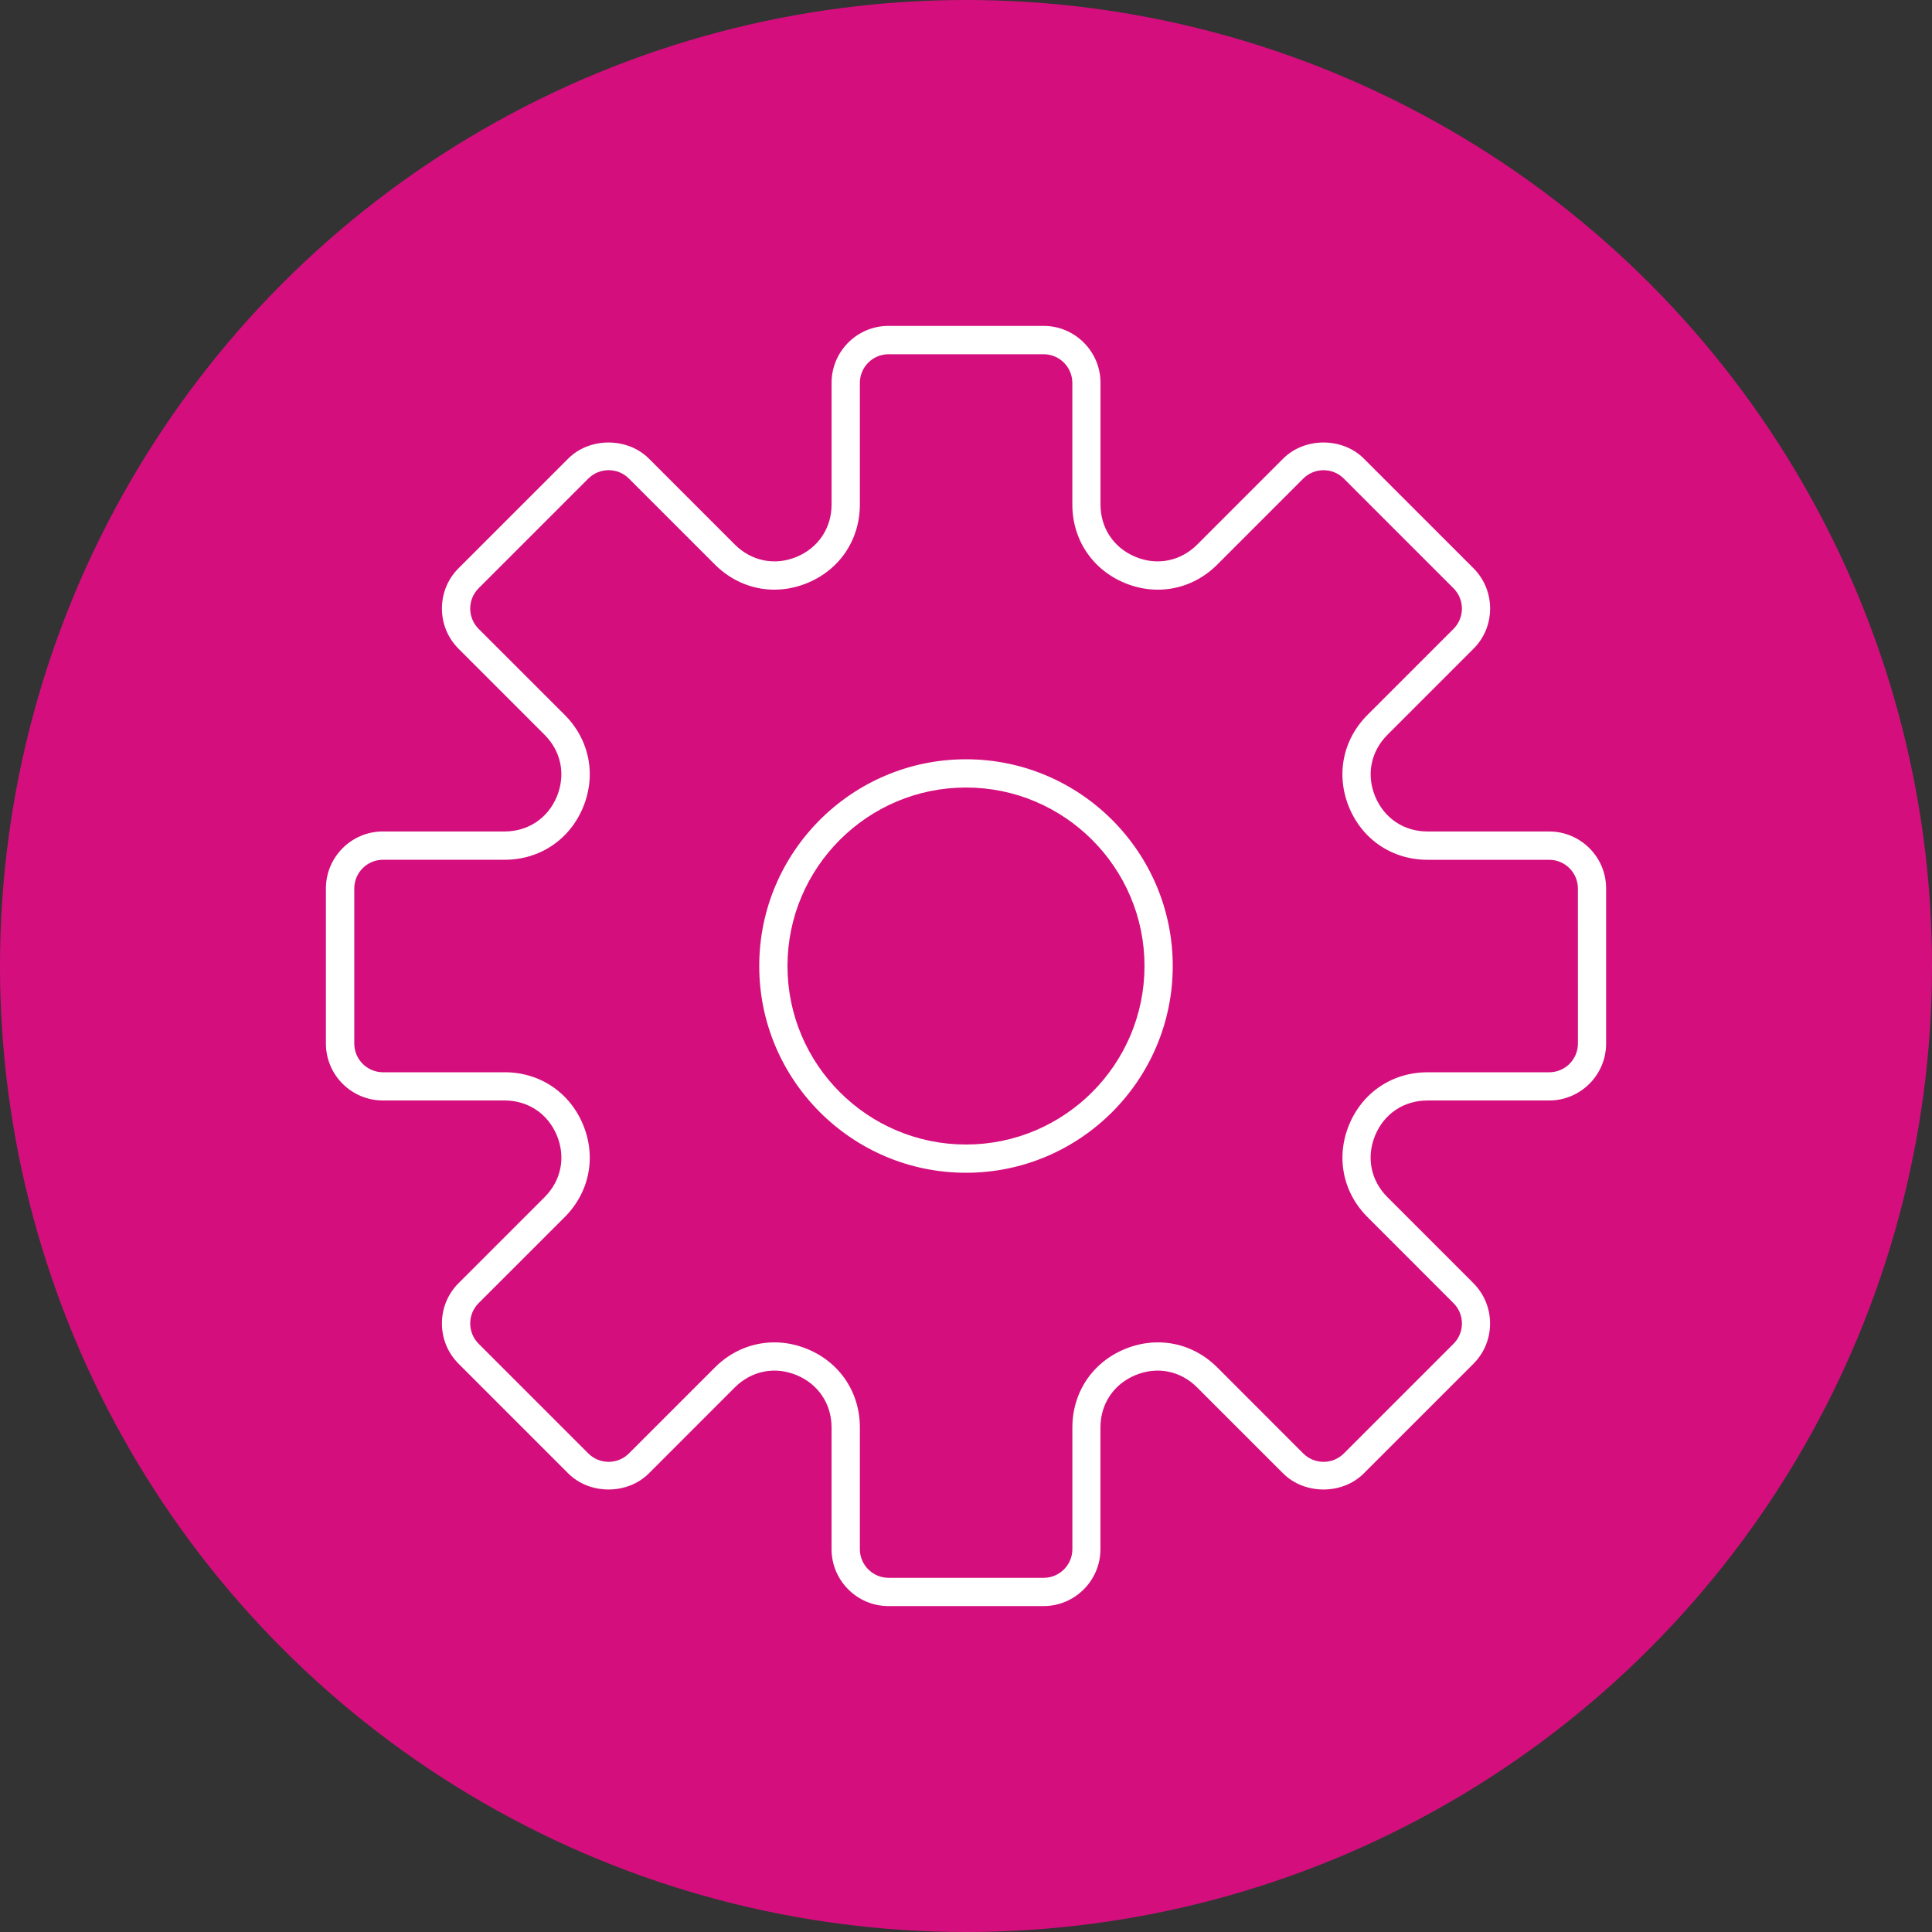
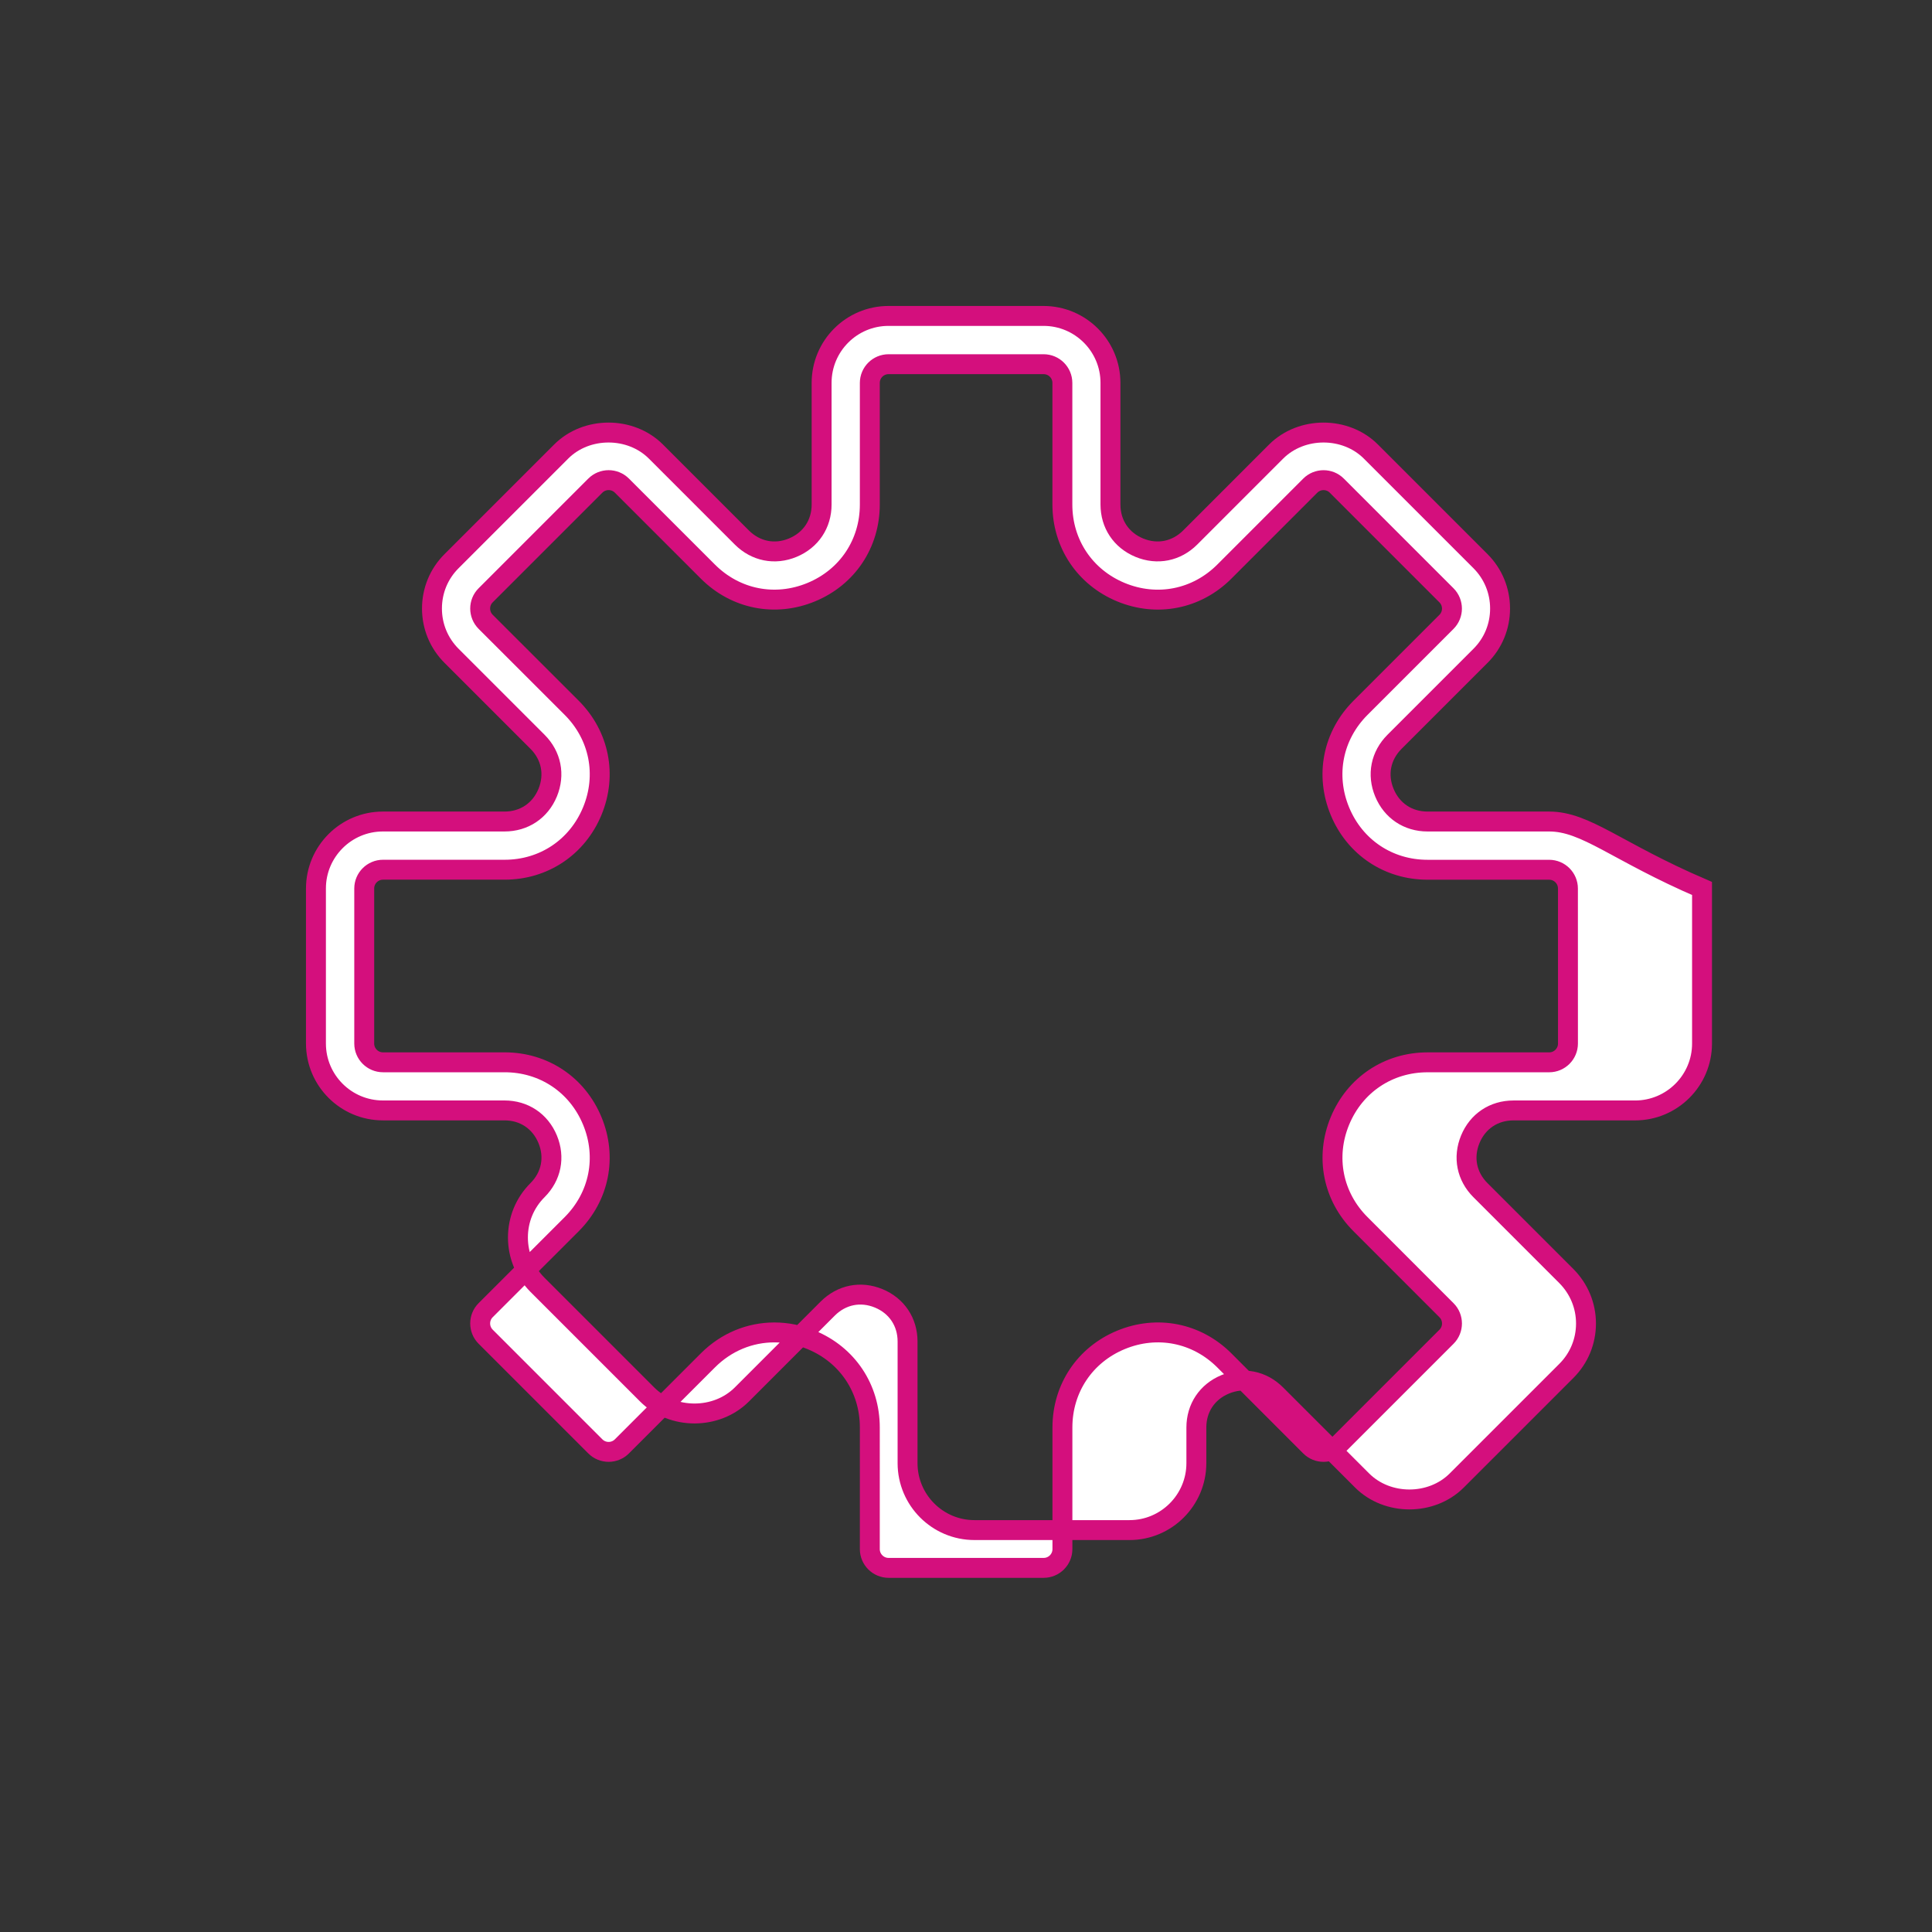
<svg xmlns="http://www.w3.org/2000/svg" version="1.1" id="Capa_1" x="0px" y="0px" width="97px" height="97px" viewBox="0 0 97 97" enable-background="new 0 0 97 97" xml:space="preserve">
  <rect x="0" y="0" width="97" height="97" fill="#333333" stroke="none" />
  <g>
-     <circle fill="#D40F7D" cx="48.5" cy="48.5" r="48.5" />
    <g>
-       <path fill="#FFFFFF" stroke="#D40F7D" stroke-miterlimit="10" d="M77.778,41.246h-6.107c-0.979,0-1.788-0.541-2.164-1.446    c-0.377-0.906-0.187-1.861,0.508-2.556l4.316-4.316c0.637-0.635,0.983-1.479,0.983-2.376s-0.349-1.742-0.983-2.378l-5.504-5.504    c-1.27-1.27-3.481-1.271-4.755,0l-4.315,4.316c-0.693,0.692-1.651,0.887-2.558,0.51s-1.446-1.187-1.446-2.168v-6.106    c0-1.854-1.508-3.36-3.359-3.36h-7.785c-1.854,0-3.358,1.506-3.358,3.36v6.106c0,0.981-0.541,1.791-1.447,2.168    c-0.904,0.377-1.862,0.184-2.558-0.51L32.93,22.67c-1.272-1.271-3.485-1.27-4.754,0l-5.504,5.504    c-0.637,0.635-0.984,1.479-0.984,2.378c0,0.897,0.349,1.741,0.984,2.376l4.316,4.316c0.693,0.693,0.882,1.648,0.509,2.556    c-0.375,0.907-1.186,1.446-2.168,1.446h-6.106c-1.853,0-3.36,1.508-3.36,3.361v7.785c0,1.854,1.509,3.359,3.36,3.359h6.106    c0.981,0,1.791,0.539,2.168,1.447c0.375,0.906,0.185,1.861-0.509,2.555l-4.316,4.316c-0.637,0.635-0.984,1.479-0.984,2.377    s0.349,1.742,0.984,2.379l5.504,5.504c1.271,1.271,3.48,1.273,4.754,0l4.315-4.316c0.694-0.691,1.648-0.887,2.558-0.51    c0.906,0.375,1.447,1.188,1.447,2.166v6.107c0,1.854,1.506,3.361,3.358,3.361h7.784c1.854,0,3.358-1.51,3.358-3.361V71.67    c0-0.979,0.541-1.791,1.447-2.166c0.908-0.377,1.862-0.186,2.556,0.51l4.317,4.316c1.271,1.271,3.485,1.271,4.754,0l5.505-5.504    c0.634-0.635,0.983-1.479,0.983-2.379c0-0.896-0.352-1.74-0.983-2.377l-4.316-4.316c-0.693-0.691-0.885-1.646-0.51-2.555    s1.188-1.447,2.167-1.447h6.107c1.854,0,3.361-1.508,3.361-3.359v-7.785C81.141,42.754,79.633,41.246,77.778,41.246z     M78.723,52.393c0,0.521-0.423,0.943-0.943,0.943h-6.105c-1.965,0-3.649,1.127-4.4,2.939c-0.751,1.811-0.356,3.803,1.033,5.188    l4.315,4.318c0.369,0.367,0.369,0.967,0,1.334l-5.504,5.504c-0.367,0.367-0.966,0.369-1.334,0l-4.315-4.318    c-1.391-1.389-3.378-1.779-5.191-1.029c-1.813,0.75-2.938,2.438-2.938,4.398v6.107c0,0.52-0.424,0.941-0.942,0.941h-7.785    c-0.52,0-0.943-0.424-0.943-0.941V71.67c0-1.965-1.125-3.648-2.938-4.398c-0.608-0.252-1.233-0.375-1.854-0.375    c-1.226,0-2.414,0.48-3.338,1.404l-4.316,4.316c-0.369,0.371-0.969,0.369-1.336,0l-5.504-5.504c-0.369-0.367-0.369-0.967,0-1.334    l4.318-4.316c1.389-1.389,1.784-3.379,1.032-5.189c-0.751-1.814-2.437-2.939-4.399-2.939h-6.106c-0.521,0-0.943-0.424-0.943-0.941    v-7.785c0-0.521,0.425-0.943,0.943-0.943h6.106c1.963,0,3.648-1.127,4.399-2.939c0.752-1.813,0.356-3.803-1.032-5.191    l-4.318-4.315c-0.369-0.369-0.369-0.968,0-1.334l5.504-5.504c0.369-0.369,0.968-0.369,1.336,0l4.316,4.315    c1.387,1.387,3.375,1.784,5.191,1.032c1.813-0.75,2.939-2.437,2.939-4.399v-6.105c0-0.521,0.424-0.941,0.942-0.941h7.784    c0.521,0,0.942,0.422,0.942,0.941v6.105c0,1.963,1.129,3.65,2.939,4.4c1.816,0.752,3.804,0.355,5.191-1.031l4.315-4.316    c0.369-0.369,0.968-0.369,1.334,0l5.504,5.504c0.369,0.368,0.369,0.967,0,1.335l-4.315,4.315c-1.39,1.39-1.784,3.377-1.033,5.191    s2.438,2.939,4.4,2.939h6.105c0.521,0,0.943,0.423,0.943,0.943L78.723,52.393L78.723,52.393z" />
-       <path fill="#FFFFFF" stroke="#D40F7D" stroke-miterlimit="10" d="M48.5,37.621c-6,0-10.881,4.879-10.881,10.879    S42.5,59.381,48.5,59.381c5.999,0,10.88-4.881,10.88-10.881C59.379,42.5,54.499,37.621,48.5,37.621z M48.5,56.963    c-4.666,0-8.463-3.797-8.463-8.463c0-4.664,3.797-8.461,8.463-8.461c4.664,0,8.462,3.797,8.462,8.461    C56.962,53.166,53.164,56.963,48.5,56.963z" />
+       <path fill="#FFFFFF" stroke="#D40F7D" stroke-miterlimit="10" d="M77.778,41.246h-6.107c-0.979,0-1.788-0.541-2.164-1.446    c-0.377-0.906-0.187-1.861,0.508-2.556l4.316-4.316c0.637-0.635,0.983-1.479,0.983-2.376s-0.349-1.742-0.983-2.378l-5.504-5.504    c-1.27-1.27-3.481-1.271-4.755,0l-4.315,4.316c-0.693,0.692-1.651,0.887-2.558,0.51s-1.446-1.187-1.446-2.168v-6.106    c0-1.854-1.508-3.36-3.359-3.36h-7.785c-1.854,0-3.358,1.506-3.358,3.36v6.106c0,0.981-0.541,1.791-1.447,2.168    c-0.904,0.377-1.862,0.184-2.558-0.51L32.93,22.67c-1.272-1.271-3.485-1.27-4.754,0l-5.504,5.504    c-0.637,0.635-0.984,1.479-0.984,2.378c0,0.897,0.349,1.741,0.984,2.376l4.316,4.316c0.693,0.693,0.882,1.648,0.509,2.556    c-0.375,0.907-1.186,1.446-2.168,1.446h-6.106c-1.853,0-3.36,1.508-3.36,3.361v7.785c0,1.854,1.509,3.359,3.36,3.359h6.106    c0.981,0,1.791,0.539,2.168,1.447c0.375,0.906,0.185,1.861-0.509,2.555c-0.637,0.635-0.984,1.479-0.984,2.377    s0.349,1.742,0.984,2.379l5.504,5.504c1.271,1.271,3.48,1.273,4.754,0l4.315-4.316c0.694-0.691,1.648-0.887,2.558-0.51    c0.906,0.375,1.447,1.188,1.447,2.166v6.107c0,1.854,1.506,3.361,3.358,3.361h7.784c1.854,0,3.358-1.51,3.358-3.361V71.67    c0-0.979,0.541-1.791,1.447-2.166c0.908-0.377,1.862-0.186,2.556,0.51l4.317,4.316c1.271,1.271,3.485,1.271,4.754,0l5.505-5.504    c0.634-0.635,0.983-1.479,0.983-2.379c0-0.896-0.352-1.74-0.983-2.377l-4.316-4.316c-0.693-0.691-0.885-1.646-0.51-2.555    s1.188-1.447,2.167-1.447h6.107c1.854,0,3.361-1.508,3.361-3.359v-7.785C81.141,42.754,79.633,41.246,77.778,41.246z     M78.723,52.393c0,0.521-0.423,0.943-0.943,0.943h-6.105c-1.965,0-3.649,1.127-4.4,2.939c-0.751,1.811-0.356,3.803,1.033,5.188    l4.315,4.318c0.369,0.367,0.369,0.967,0,1.334l-5.504,5.504c-0.367,0.367-0.966,0.369-1.334,0l-4.315-4.318    c-1.391-1.389-3.378-1.779-5.191-1.029c-1.813,0.75-2.938,2.438-2.938,4.398v6.107c0,0.52-0.424,0.941-0.942,0.941h-7.785    c-0.52,0-0.943-0.424-0.943-0.941V71.67c0-1.965-1.125-3.648-2.938-4.398c-0.608-0.252-1.233-0.375-1.854-0.375    c-1.226,0-2.414,0.48-3.338,1.404l-4.316,4.316c-0.369,0.371-0.969,0.369-1.336,0l-5.504-5.504c-0.369-0.367-0.369-0.967,0-1.334    l4.318-4.316c1.389-1.389,1.784-3.379,1.032-5.189c-0.751-1.814-2.437-2.939-4.399-2.939h-6.106c-0.521,0-0.943-0.424-0.943-0.941    v-7.785c0-0.521,0.425-0.943,0.943-0.943h6.106c1.963,0,3.648-1.127,4.399-2.939c0.752-1.813,0.356-3.803-1.032-5.191    l-4.318-4.315c-0.369-0.369-0.369-0.968,0-1.334l5.504-5.504c0.369-0.369,0.968-0.369,1.336,0l4.316,4.315    c1.387,1.387,3.375,1.784,5.191,1.032c1.813-0.75,2.939-2.437,2.939-4.399v-6.105c0-0.521,0.424-0.941,0.942-0.941h7.784    c0.521,0,0.942,0.422,0.942,0.941v6.105c0,1.963,1.129,3.65,2.939,4.4c1.816,0.752,3.804,0.355,5.191-1.031l4.315-4.316    c0.369-0.369,0.968-0.369,1.334,0l5.504,5.504c0.369,0.368,0.369,0.967,0,1.335l-4.315,4.315c-1.39,1.39-1.784,3.377-1.033,5.191    s2.438,2.939,4.4,2.939h6.105c0.521,0,0.943,0.423,0.943,0.943L78.723,52.393L78.723,52.393z" />
    </g>
  </g>
</svg>